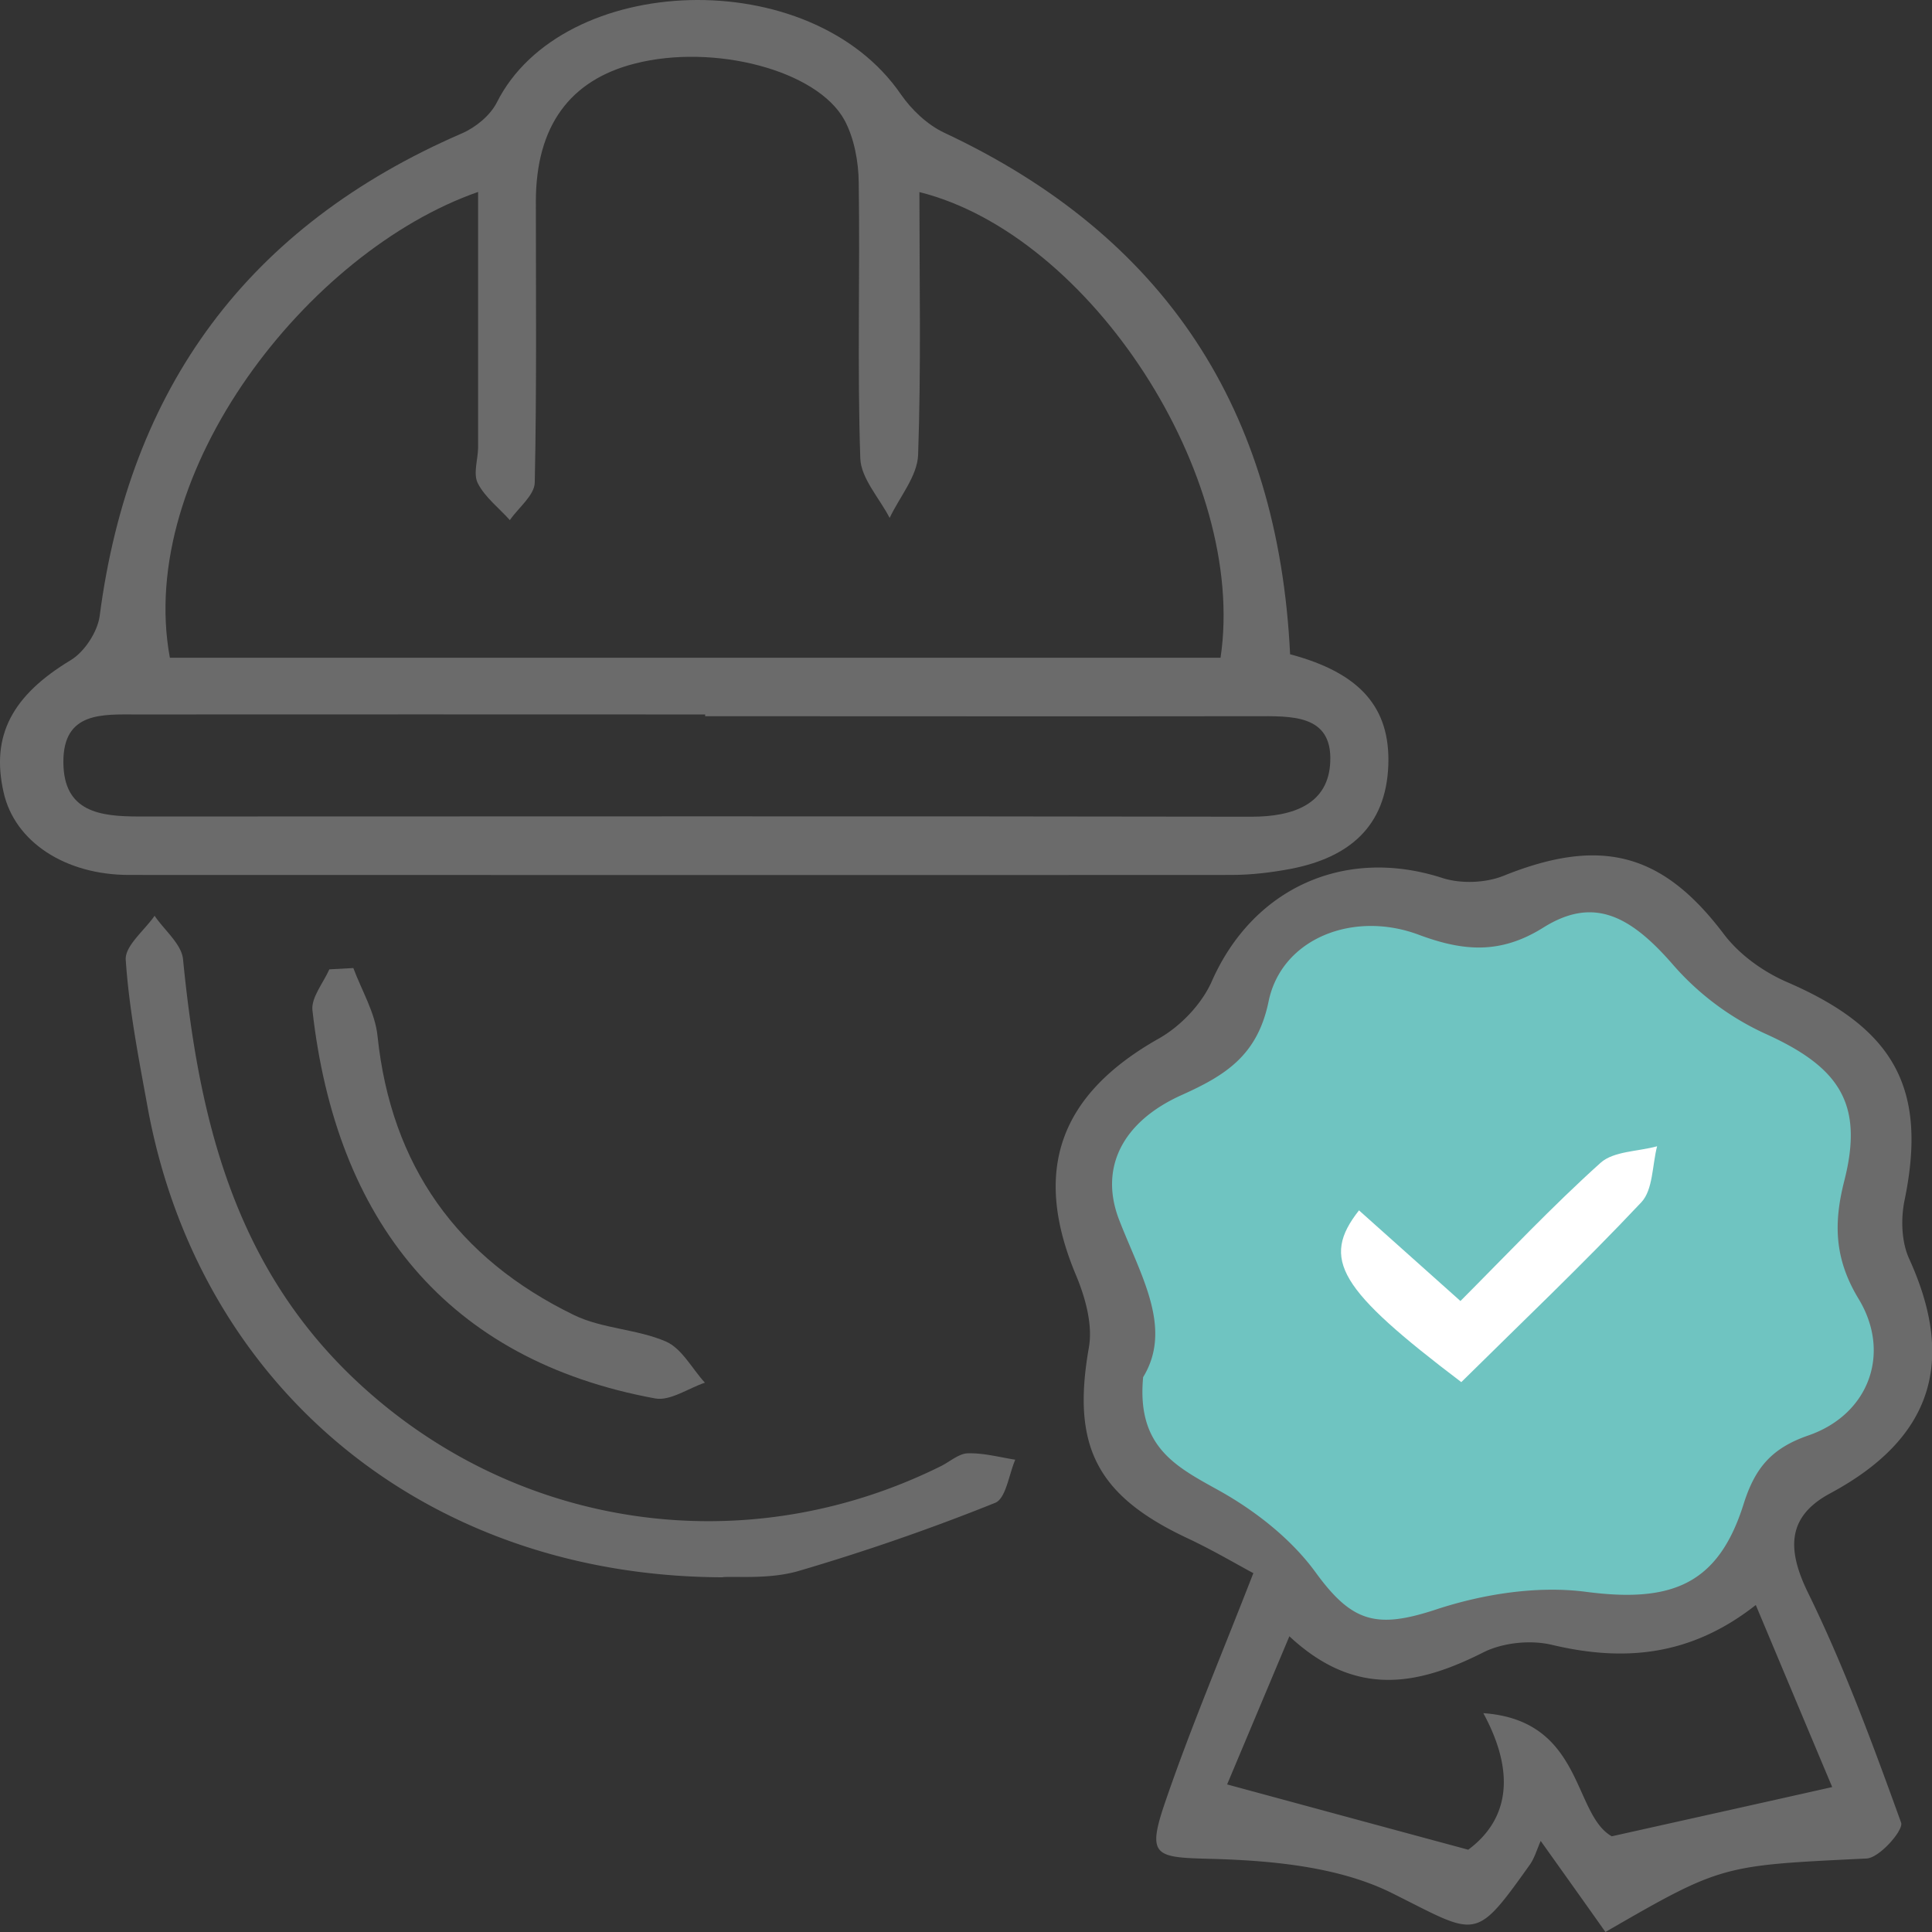
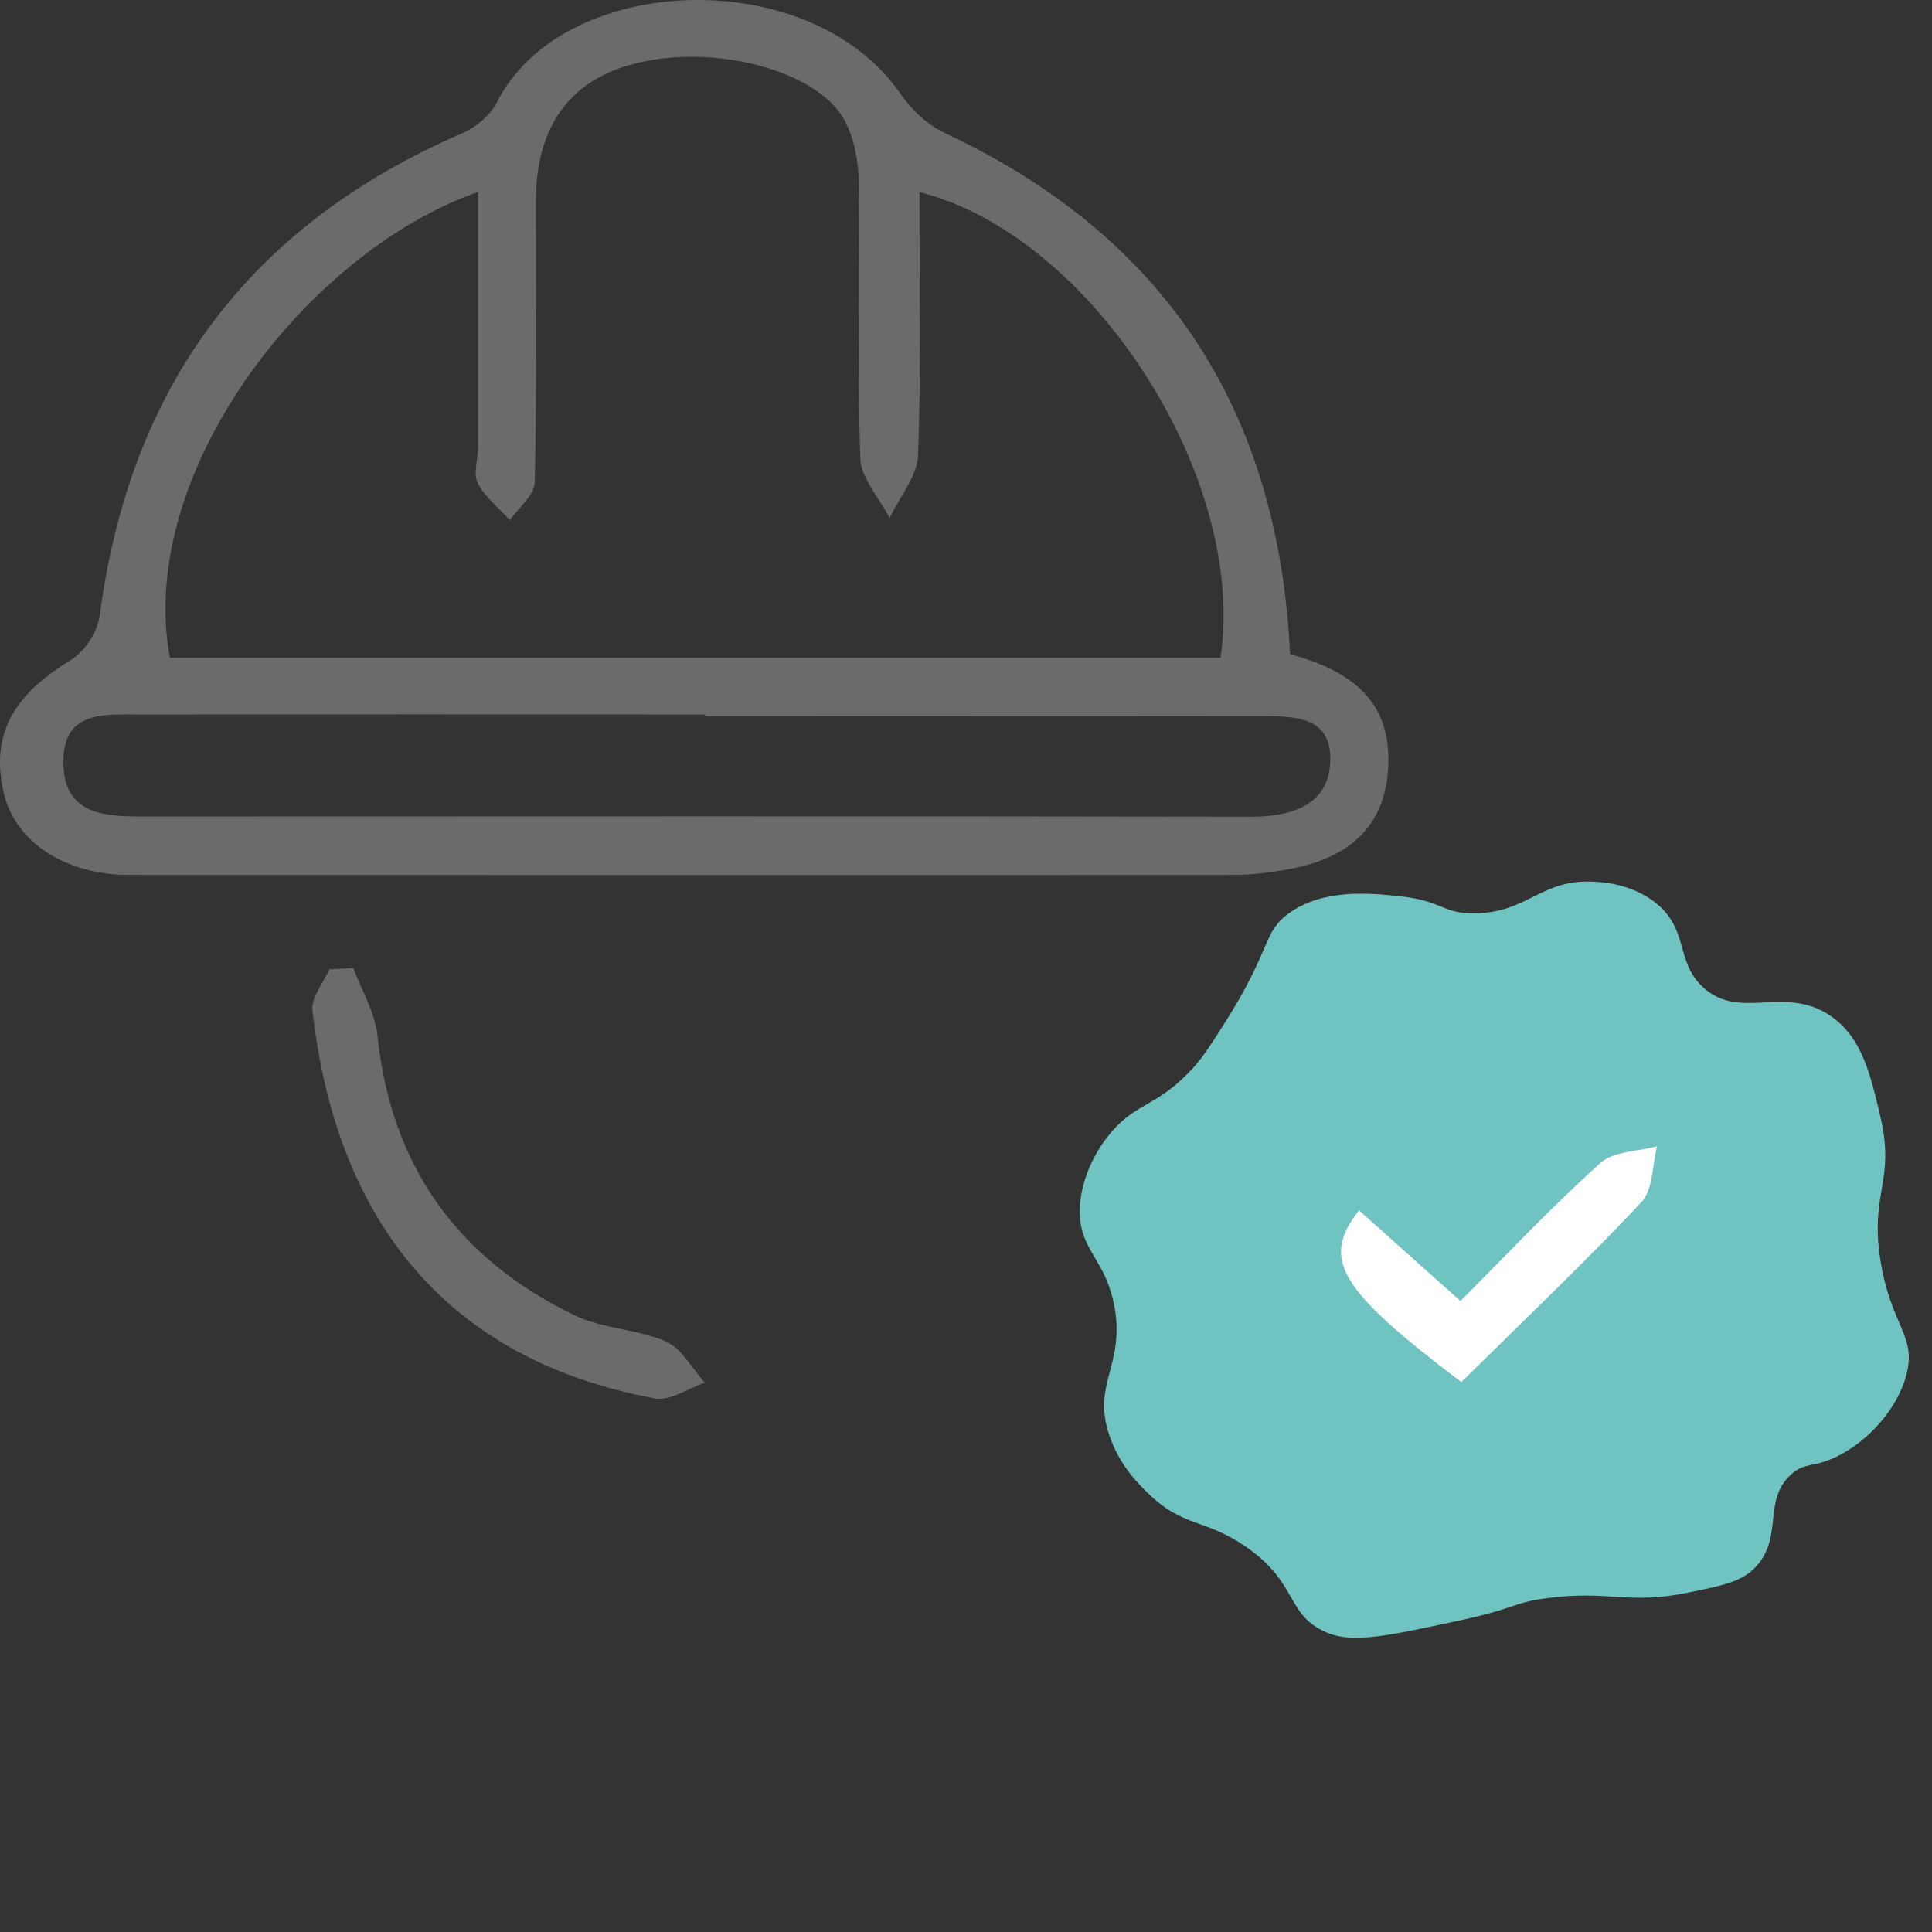
<svg xmlns="http://www.w3.org/2000/svg" width="52" height="52" viewBox="0 0 52 52" fill="none">
  <rect x="0" y="0" width="52" height="52" fill="#333333" stroke="none" />
  <g clip-path="url(#clip0_6002_8179)">
    <path d="M30.006 35.24c-.227-1.409-1.01-1.563-.939-2.782.066-1.059.718-1.846.861-2.006.652-.751 1.155-.668 2.028-1.544.365-.36.58-.704 1.017-1.39 1.268-2 1.005-2.42 1.716-2.935.928-.67 2.196-.545 2.967-.462 1.196.124 1.136.468 2.028.462 1.441-.012 1.776-.923 3.2-.852.25.011.998.053 1.638.538.963.734.55 1.615 1.328 2.314.993.899 2.195-.09 3.433.769.826.574 1.053 1.532 1.328 2.704.407 1.728-.287 2.041 0 3.858.281 1.781.981 2.024.7 3.089-.227.87-.957 1.722-1.794 2.16-.694.366-.933.165-1.328.538-.724.68-.221 1.603-.861 2.39-.371.462-.886.569-1.873.77-1.644.343-2.129-.071-3.822.154-.968.13-.76.26-2.416.615-1.872.402-2.811.61-3.51.308-1.113-.474-.742-1.326-2.184-2.314-1.083-.746-1.645-.509-2.578-1.39-.263-.25-.82-.782-1.094-1.622-.449-1.367.406-1.84.155-3.396v.023z" fill="#6FC4C1" />
    <path d="M34.717 17.608c1.896.503 2.703 1.438 2.65 2.982-.06 1.669-1.071 2.491-2.614 2.793-.526.1-1.07.166-1.61.166-9.892.006-19.779 0-29.672 0-1.71 0-3.074-.888-3.373-2.219-.353-1.544.245-2.621 1.806-3.562.371-.225.718-.758.778-1.184.801-6.141 3.983-10.497 9.75-12.994.37-.16.759-.479.938-.828 1.759-3.509 8.446-3.775 10.88-.219.287.414.712.817 1.166 1.03 5.945 2.787 8.99 7.455 9.307 14.035h-.006zM12.874 5.164C8.286 6.762 3.65 12.71 4.572 17.703h28.279c.73-4.876-3.505-11.385-8.105-12.533 0 2.361.048 4.722-.035 7.077-.024.574-.497 1.124-.766 1.693-.275-.533-.772-1.066-.79-1.604-.083-2.467-.006-4.94-.042-7.414-.005-.568-.12-1.196-.382-1.687-.736-1.349-3.517-2.065-5.635-1.526-1.764.444-2.667 1.692-2.673 3.698 0 2.527.024 5.053-.03 7.58-.006.343-.437.674-.67 1.012-.293-.326-.67-.616-.861-.989-.132-.254 0-.633.006-.952V5.17l.006-.006zM18.98 19.29v-.06c-5.096 0-10.198-.005-15.294 0-.921 0-1.986-.082-1.98 1.279 0 1.355.999 1.467 2.04 1.467 9.982 0 19.959-.012 29.941.006 1.119 0 2.076-.337 2.117-1.485.054-1.284-1.07-1.22-2.015-1.22-4.935.007-9.875 0-14.81 0v.013z" fill="#6B6B6B" />
-     <path d="M43.209 51.998c-.509-.722-1.03-1.45-1.741-2.45-.108.249-.168.462-.287.633-1.507 2.119-1.412 1.918-3.72.77-1.406-.699-3.176-.87-4.797-.918-1.567-.04-1.813-.04-1.304-1.526.682-1.994 1.507-3.935 2.374-6.166-.383-.201-1.058-.603-1.764-.935-2.476-1.16-3.128-2.503-2.662-5.142.108-.621-.101-1.36-.359-1.97-1.166-2.799-.43-4.834 2.243-6.343.587-.332 1.155-.93 1.424-1.539 1.106-2.509 3.577-3.633 6.208-2.78.497.159 1.16.135 1.645-.06 2.632-1.06 4.283-.61 5.927 1.568.42.556 1.071 1.024 1.723 1.302 2.877 1.248 3.756 2.864 3.146 5.846-.108.509-.09 1.142.126 1.604 1.262 2.78.598 4.834-2.13 6.301-1.148.616-1.178 1.485-.604 2.663.981 2 1.753 4.1 2.512 6.201.072.201-.586.953-.933.965-3.881.189-3.881.16-7.022 1.976h-.005zM30.767 37.075c-.174 1.876.89 2.402 2.04 3.041.98.545 1.95 1.308 2.601 2.202.981 1.349 1.639 1.532 3.248 1 1.262-.415 2.721-.645 4.031-.474 2.303.302 3.559-.195 4.24-2.355.3-.953.73-1.503 1.741-1.852 1.633-.562 2.243-2.213 1.358-3.675-.646-1.065-.682-2.017-.389-3.171.538-2.1-.137-3.077-2.153-3.982a7.347 7.347 0 01-2.458-1.847c-1.167-1.343-2.154-1.828-3.481-1-1.167.734-2.171.64-3.362.196-1.758-.657-3.684.1-4.037 1.787-.299 1.467-1.166 2-2.35 2.532-1.586.716-2.22 1.959-1.67 3.367.58 1.497 1.448 2.905.64 4.225v.006zm3.935 6.97l-1.674 3.983c2.224.603 4.294 1.165 6.49 1.757 1.028-.763 1.327-1.976.406-3.675 2.697.19 2.404 2.722 3.457 3.314 2.093-.467 3.936-.876 5.933-1.325-.628-1.492-1.316-3.136-2.057-4.9-1.753 1.379-3.547 1.533-5.491 1.071-.574-.136-1.316-.059-1.836.201-1.759.888-3.44 1.237-5.228-.432v.006zm-15.247-1.592C11.428 42.43 5.339 37.317 3.97 29.784c-.24-1.313-.497-2.627-.586-3.952-.024-.373.502-.787.777-1.184.263.391.73.764.766 1.178.418 4.23 1.351 8.213 4.635 11.314 4.247 4.011 10.45 4.958 15.766 2.32.24-.12.479-.338.724-.344.425-.012.85.106 1.274.172-.173.402-.251 1.04-.538 1.16a58.145 58.145 0 01-5.311 1.84c-.766.218-1.615.136-2.022.16v.005z" fill="#6B6B6B" />
    <path d="M9.51 26.055c.227.61.586 1.2.651 1.828.365 3.491 2.148 5.988 5.294 7.515.76.367 1.692.373 2.47.71.43.19.7.728 1.047 1.107-.449.153-.933.496-1.334.425-5.616-1.03-8.595-4.798-9.229-10.45-.036-.342.293-.733.455-1.1l.645-.035z" fill="#6B6B6B" />
    <path d="M36.574 32.574l2.734 2.443c1.262-1.266 2.47-2.55 3.774-3.722.352-.313 1.005-.301 1.519-.443-.132.508-.108 1.171-.425 1.508-1.573 1.67-3.242 3.255-4.845 4.84-3.29-2.496-3.792-3.307-2.75-4.627h-.007z" fill="#fff" />
  </g>
  <defs>
    <clipPath id="clip0_6002_8179">
      <path fill="#fff" d="M0 0h52v52H0z" />
    </clipPath>
  </defs>
</svg>